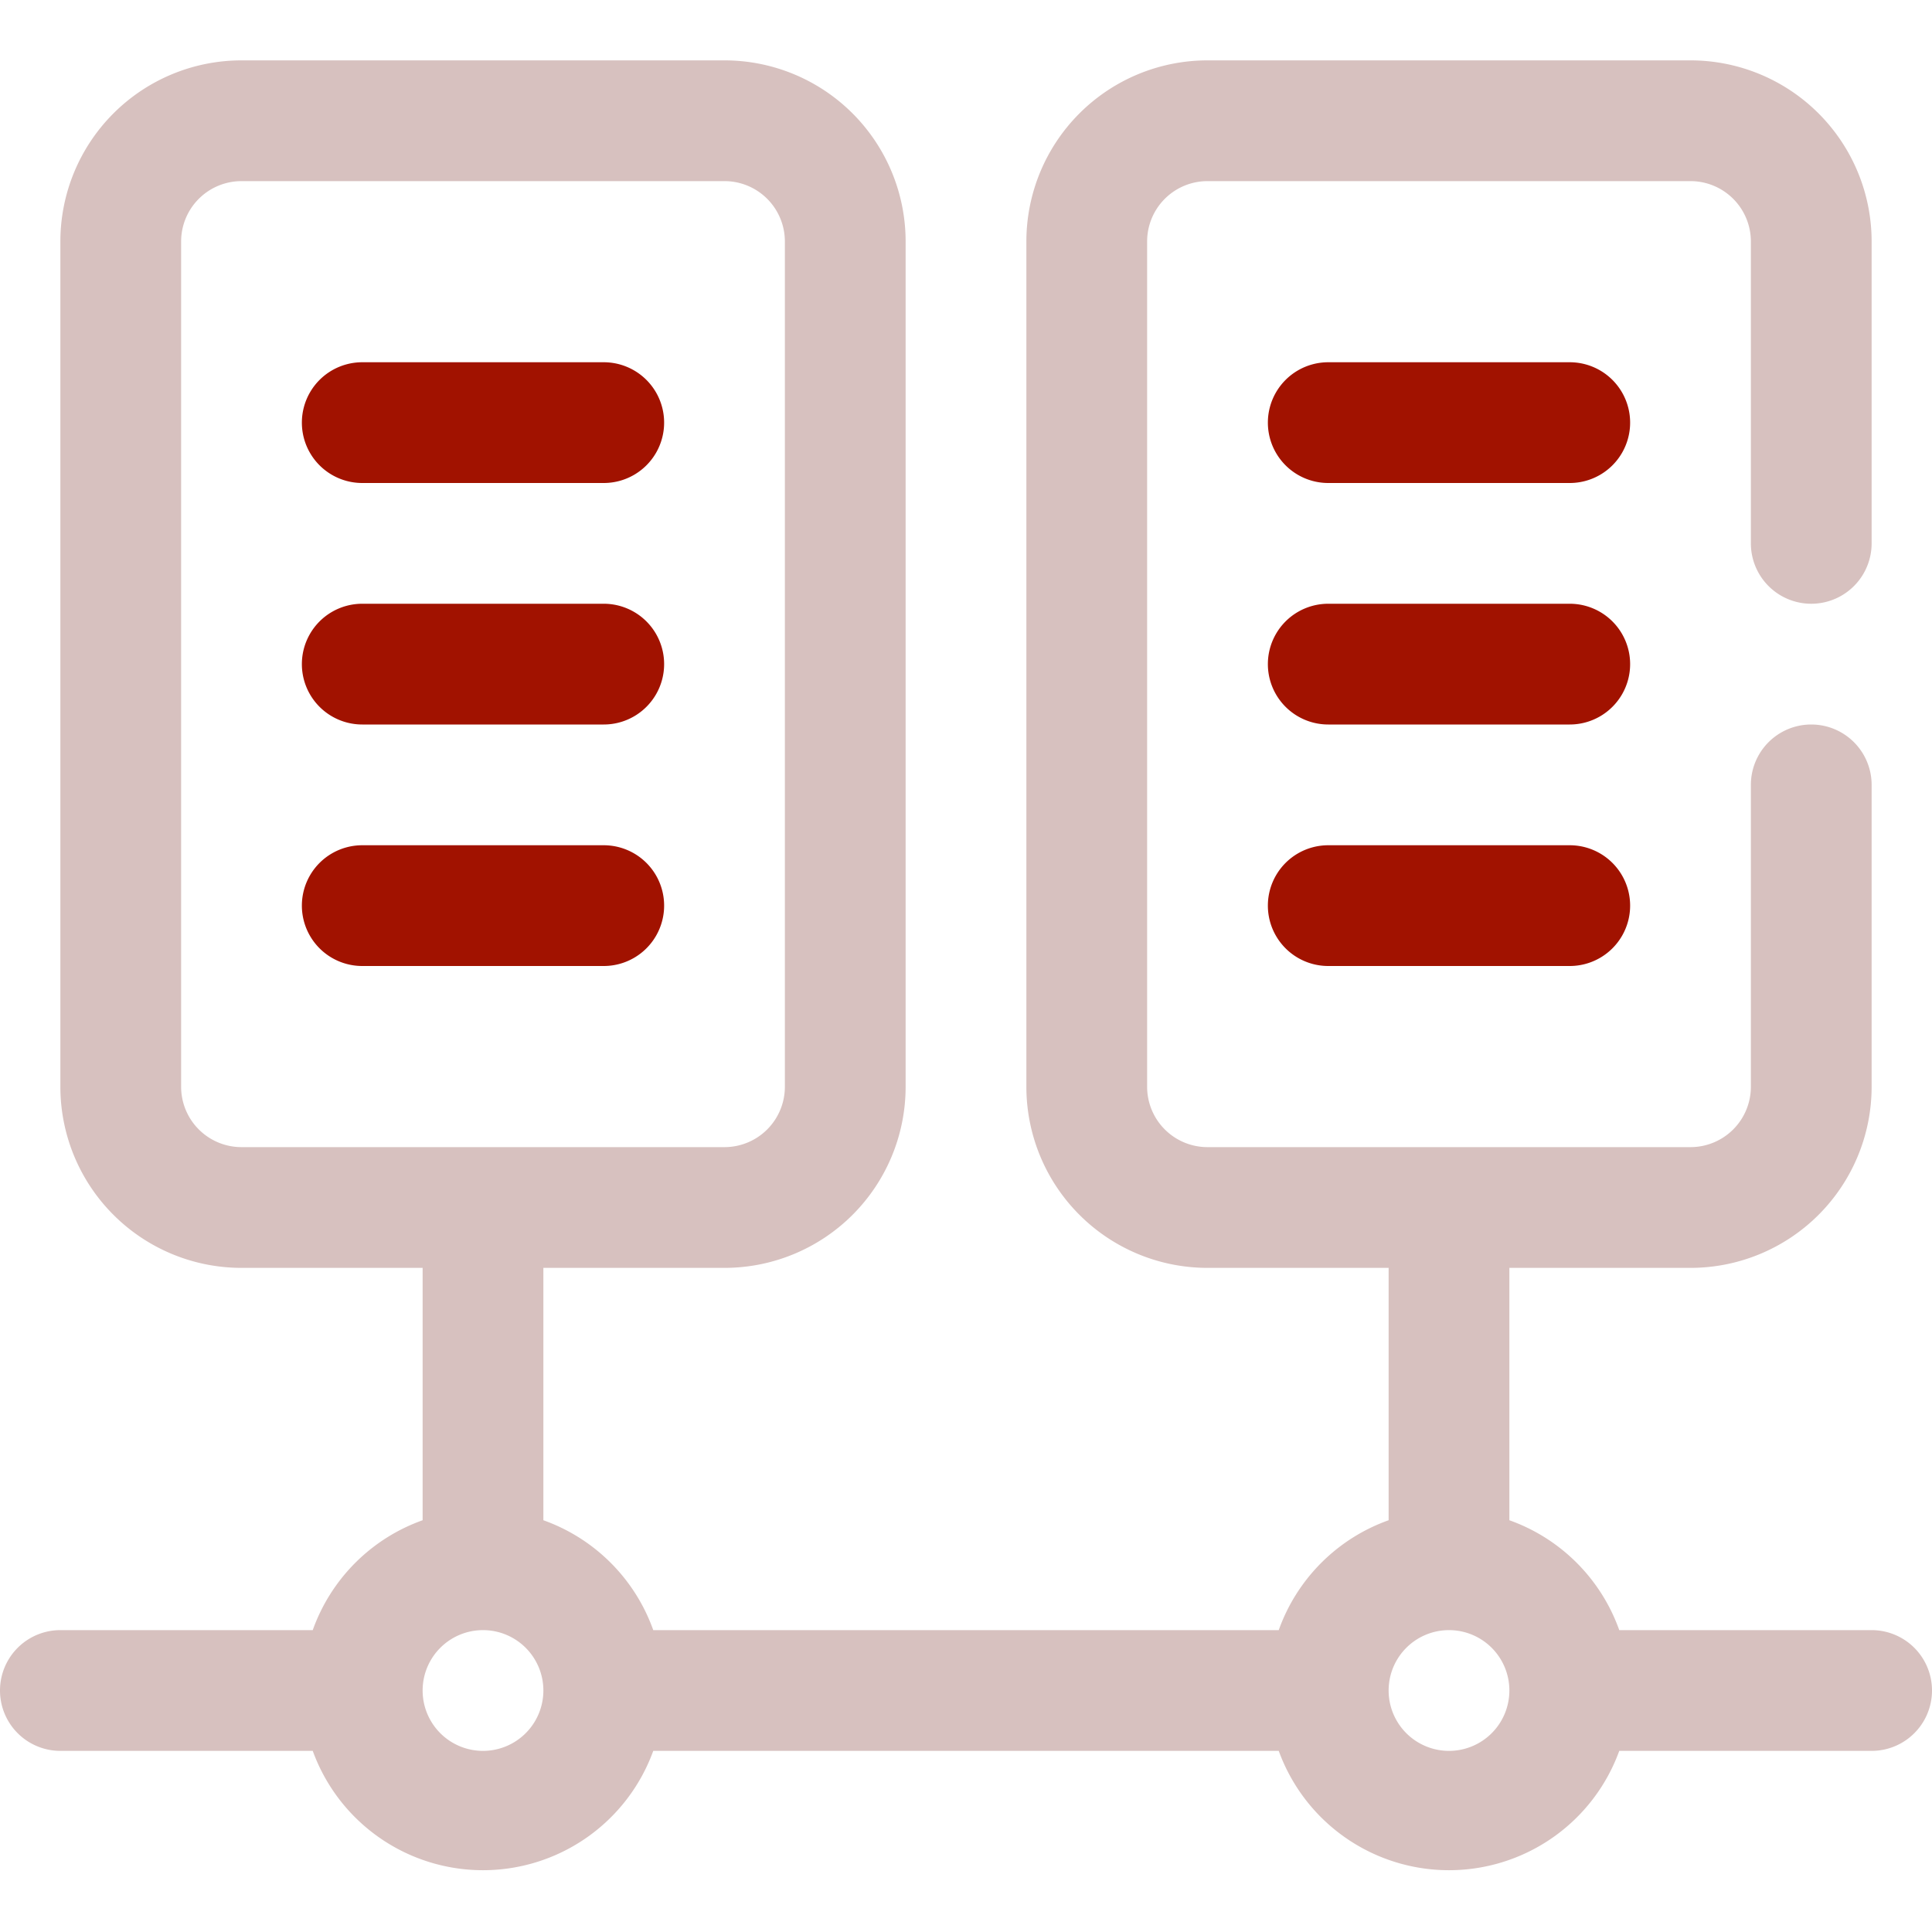
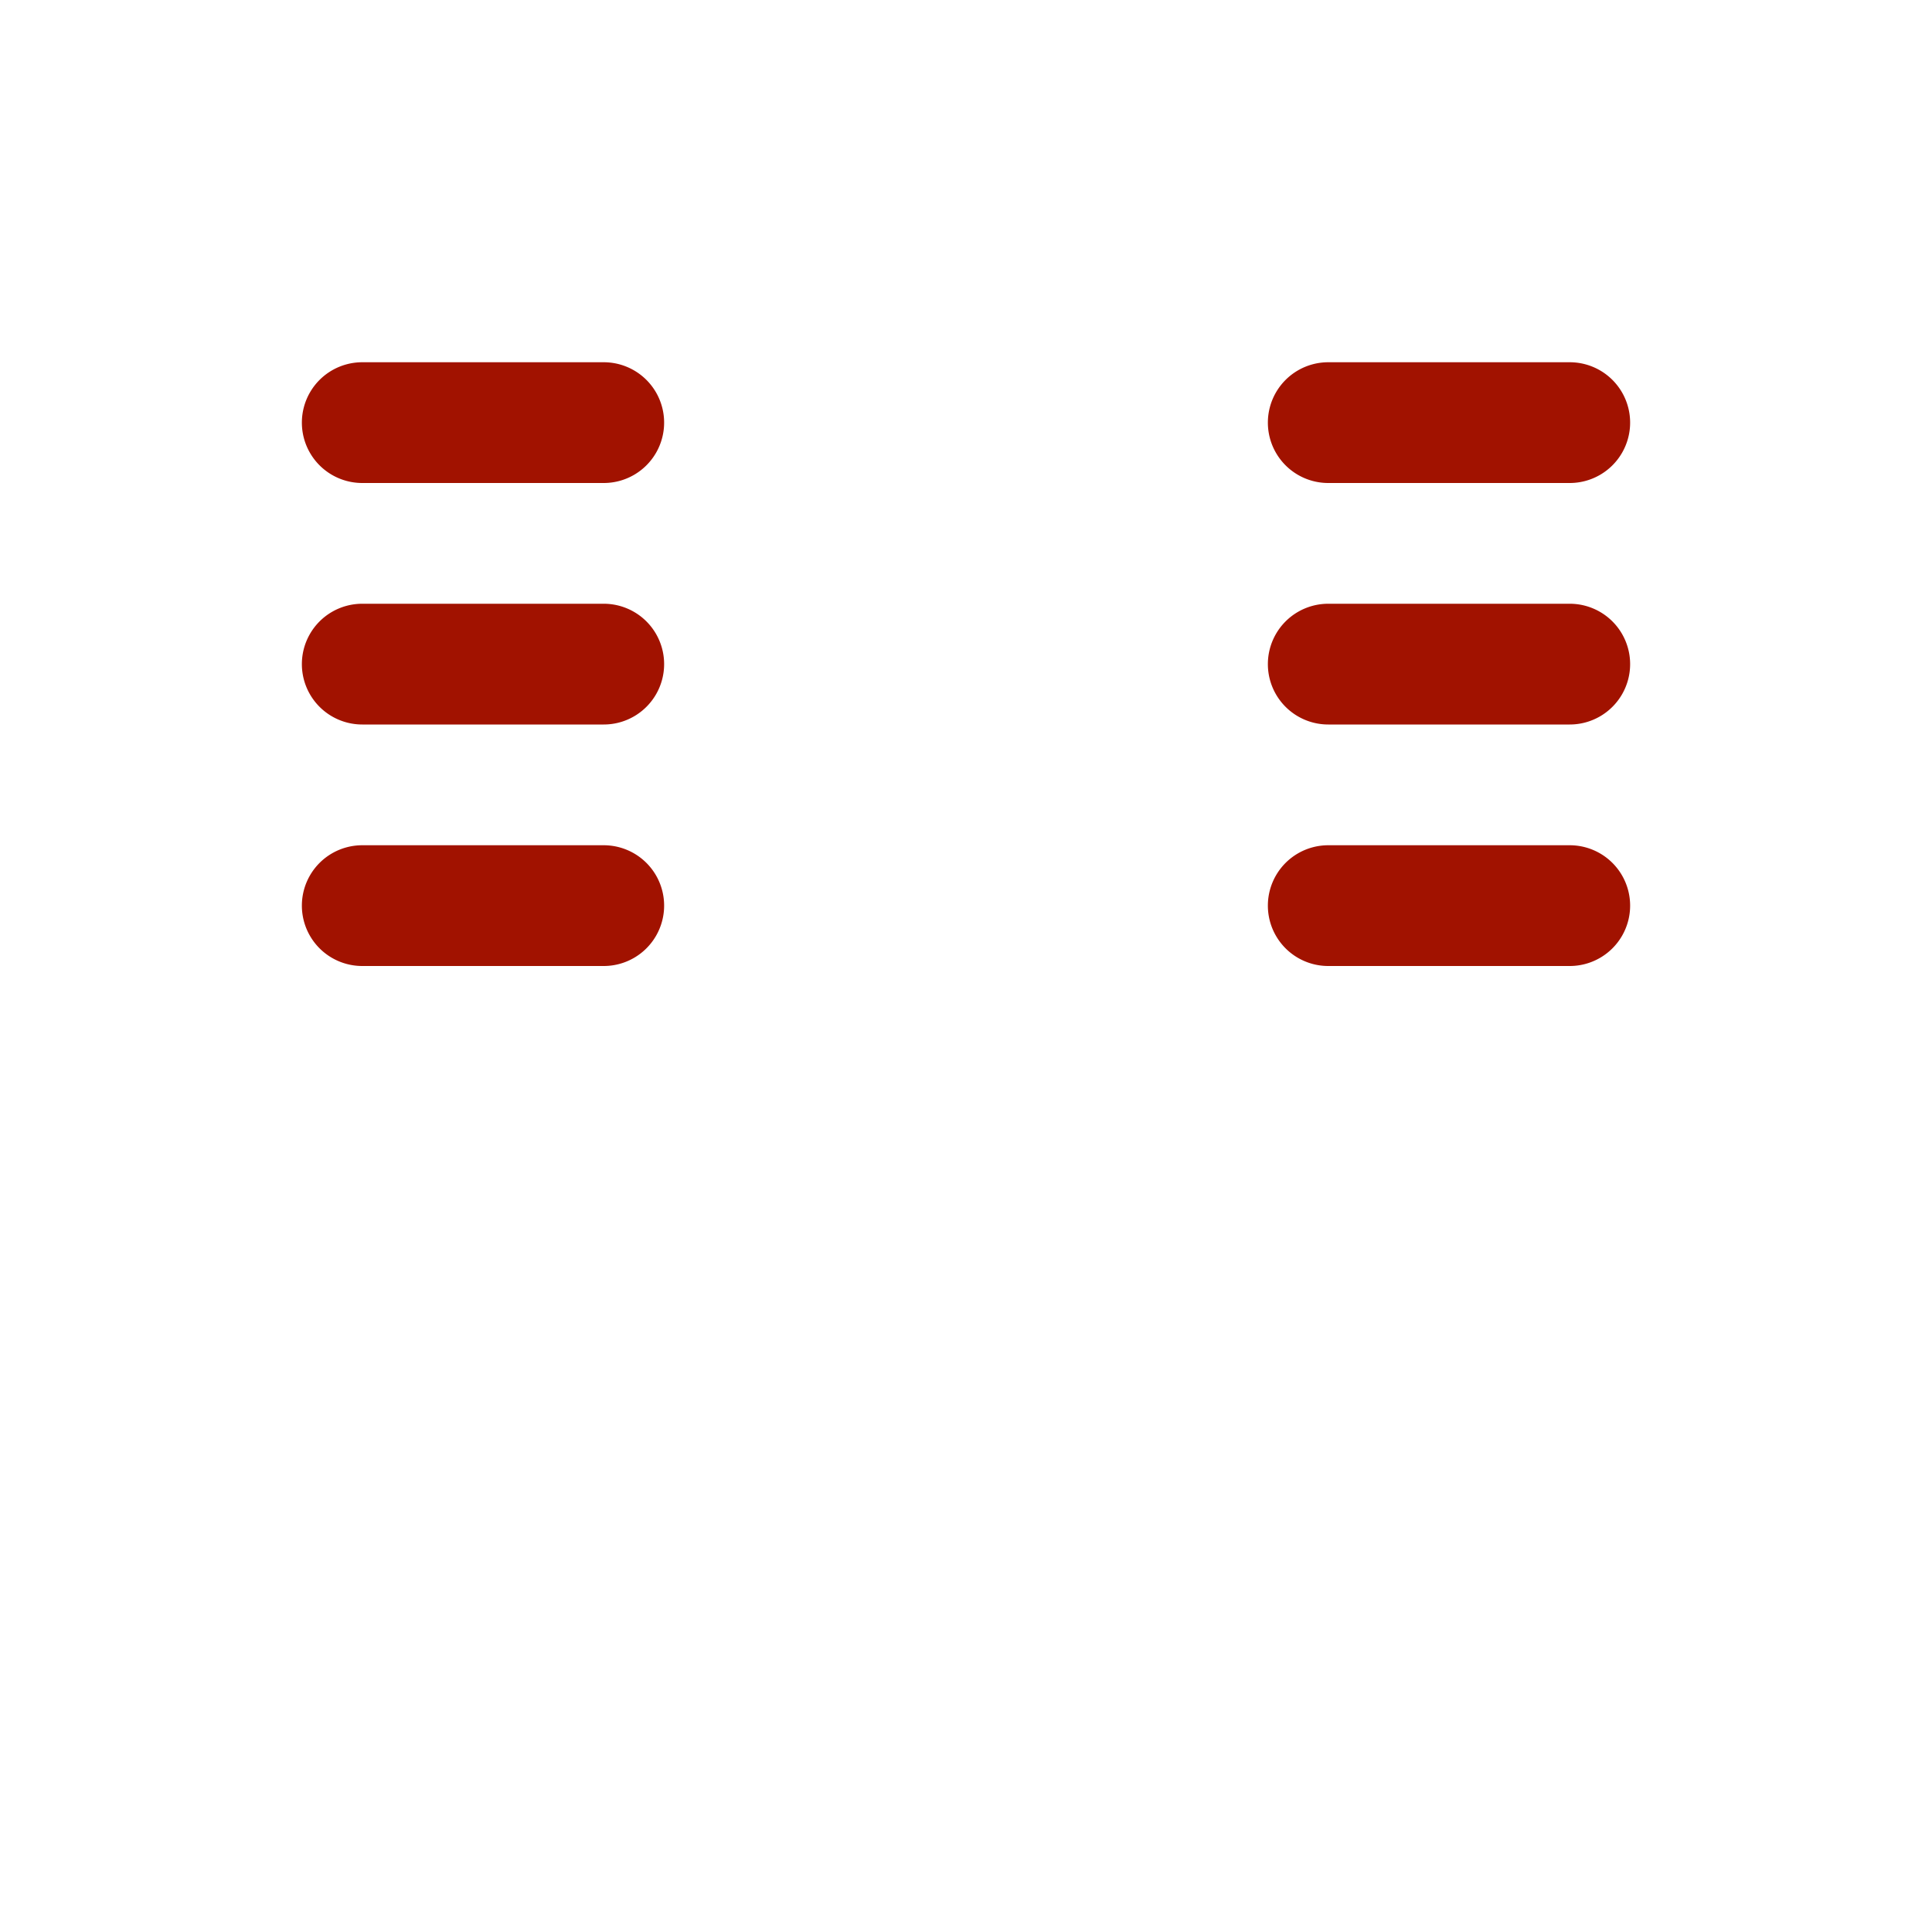
<svg xmlns="http://www.w3.org/2000/svg" viewBox="0 0 32 32">
-   <path d="M31 27h-4.18A3 3 0 0 0 25 25.18V21h3a3 3 0 0 0 3-3v-5a1 1 0 0 0-2 0v5a1 1 0 0 1-1 1h-8a1 1 0 0 1-1-1V4a1 1 0 0 1 1-1h8a1 1 0 0 1 1 1v5a1 1 0 0 0 2 0V4a3 3 0 0 0-3-3h-8a3 3 0 0 0-3 3v14a3 3 0 0 0 3 3h3v4.18A3 3 0 0 0 21.18 27H10.82A3 3 0 0 0 9 25.18V21h3a3 3 0 0 0 3-3V4a3 3 0 0 0-3-3H4a3 3 0 0 0-3 3v14a3 3 0 0 0 3 3h3v4.18A3 3 0 0 0 5.18 27H1a1 1 0 0 0 0 2h4.18a3 3 0 0 0 5.64 0h10.36a3 3 0 0 0 5.64 0H31a1 1 0 0 0 0-2ZM3 18V4a1 1 0 0 1 1-1h8a1 1 0 0 1 1 1v14a1 1 0 0 1-1 1H4a1 1 0 0 1-1-1Zm5 11a1 1 0 1 1 1-1 1 1 0 0 1-1 1Zm16 0a1 1 0 1 1 1-1 1 1 0 0 1-1 1Z" fill="#d7c1bf" class="fill-38004d" />
-   <path d="M10 8H6a1 1 0 0 1 0-2h4a1 1 0 0 1 0 2ZM10 12H6a1 1 0 0 1 0-2h4a1 1 0 0 1 0 2ZM10 16H6a1 1 0 0 1 0-2h4a1 1 0 0 1 0 2ZM26 8h-4a1 1 0 0 1 0-2h4a1 1 0 0 1 0 2ZM26 12h-4a1 1 0 0 1 0-2h4a1 1 0 0 1 0 2ZM26 16h-4a1 1 0 0 1 0-2h4a1 1 0 0 1 0 2Z" fill="#a11200" class="fill-9f85ec" />
+   <path d="M10 8H6a1 1 0 0 1 0-2h4a1 1 0 0 1 0 2M10 12H6a1 1 0 0 1 0-2h4a1 1 0 0 1 0 2ZM10 16H6a1 1 0 0 1 0-2h4a1 1 0 0 1 0 2ZM26 8h-4a1 1 0 0 1 0-2h4a1 1 0 0 1 0 2ZM26 12h-4a1 1 0 0 1 0-2h4a1 1 0 0 1 0 2ZM26 16h-4a1 1 0 0 1 0-2h4a1 1 0 0 1 0 2Z" fill="#a11200" class="fill-9f85ec" />
</svg>